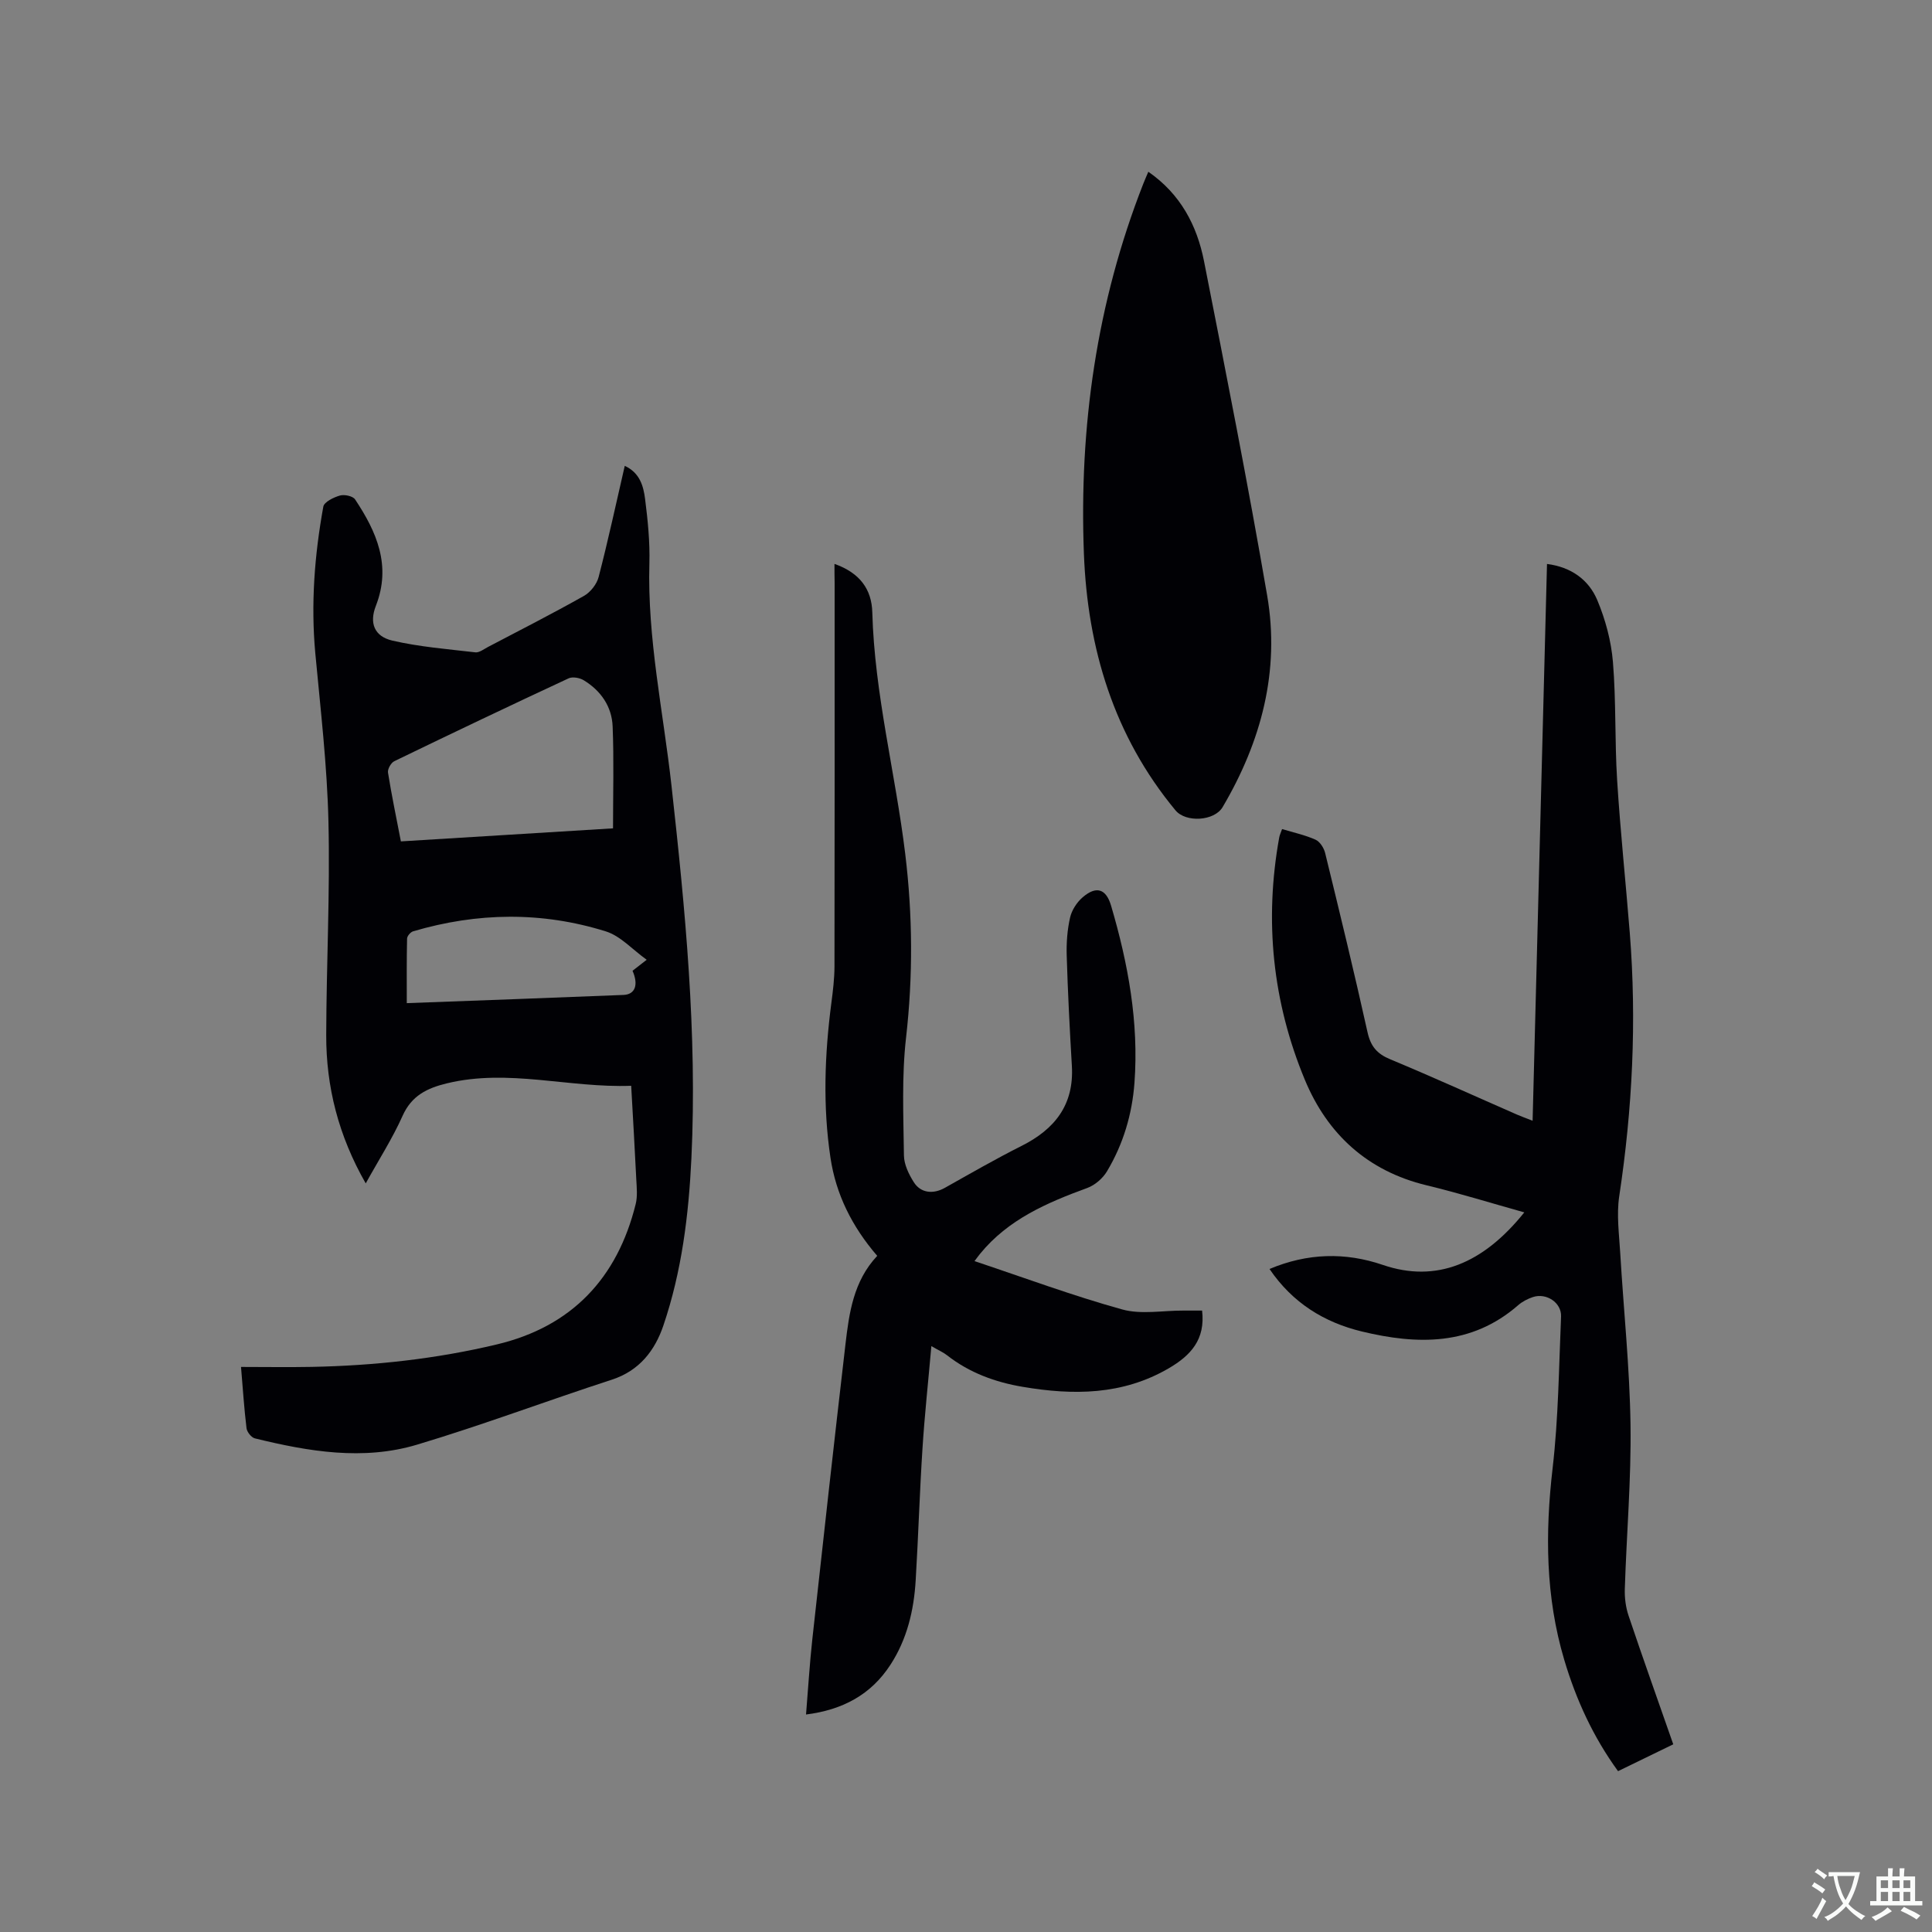
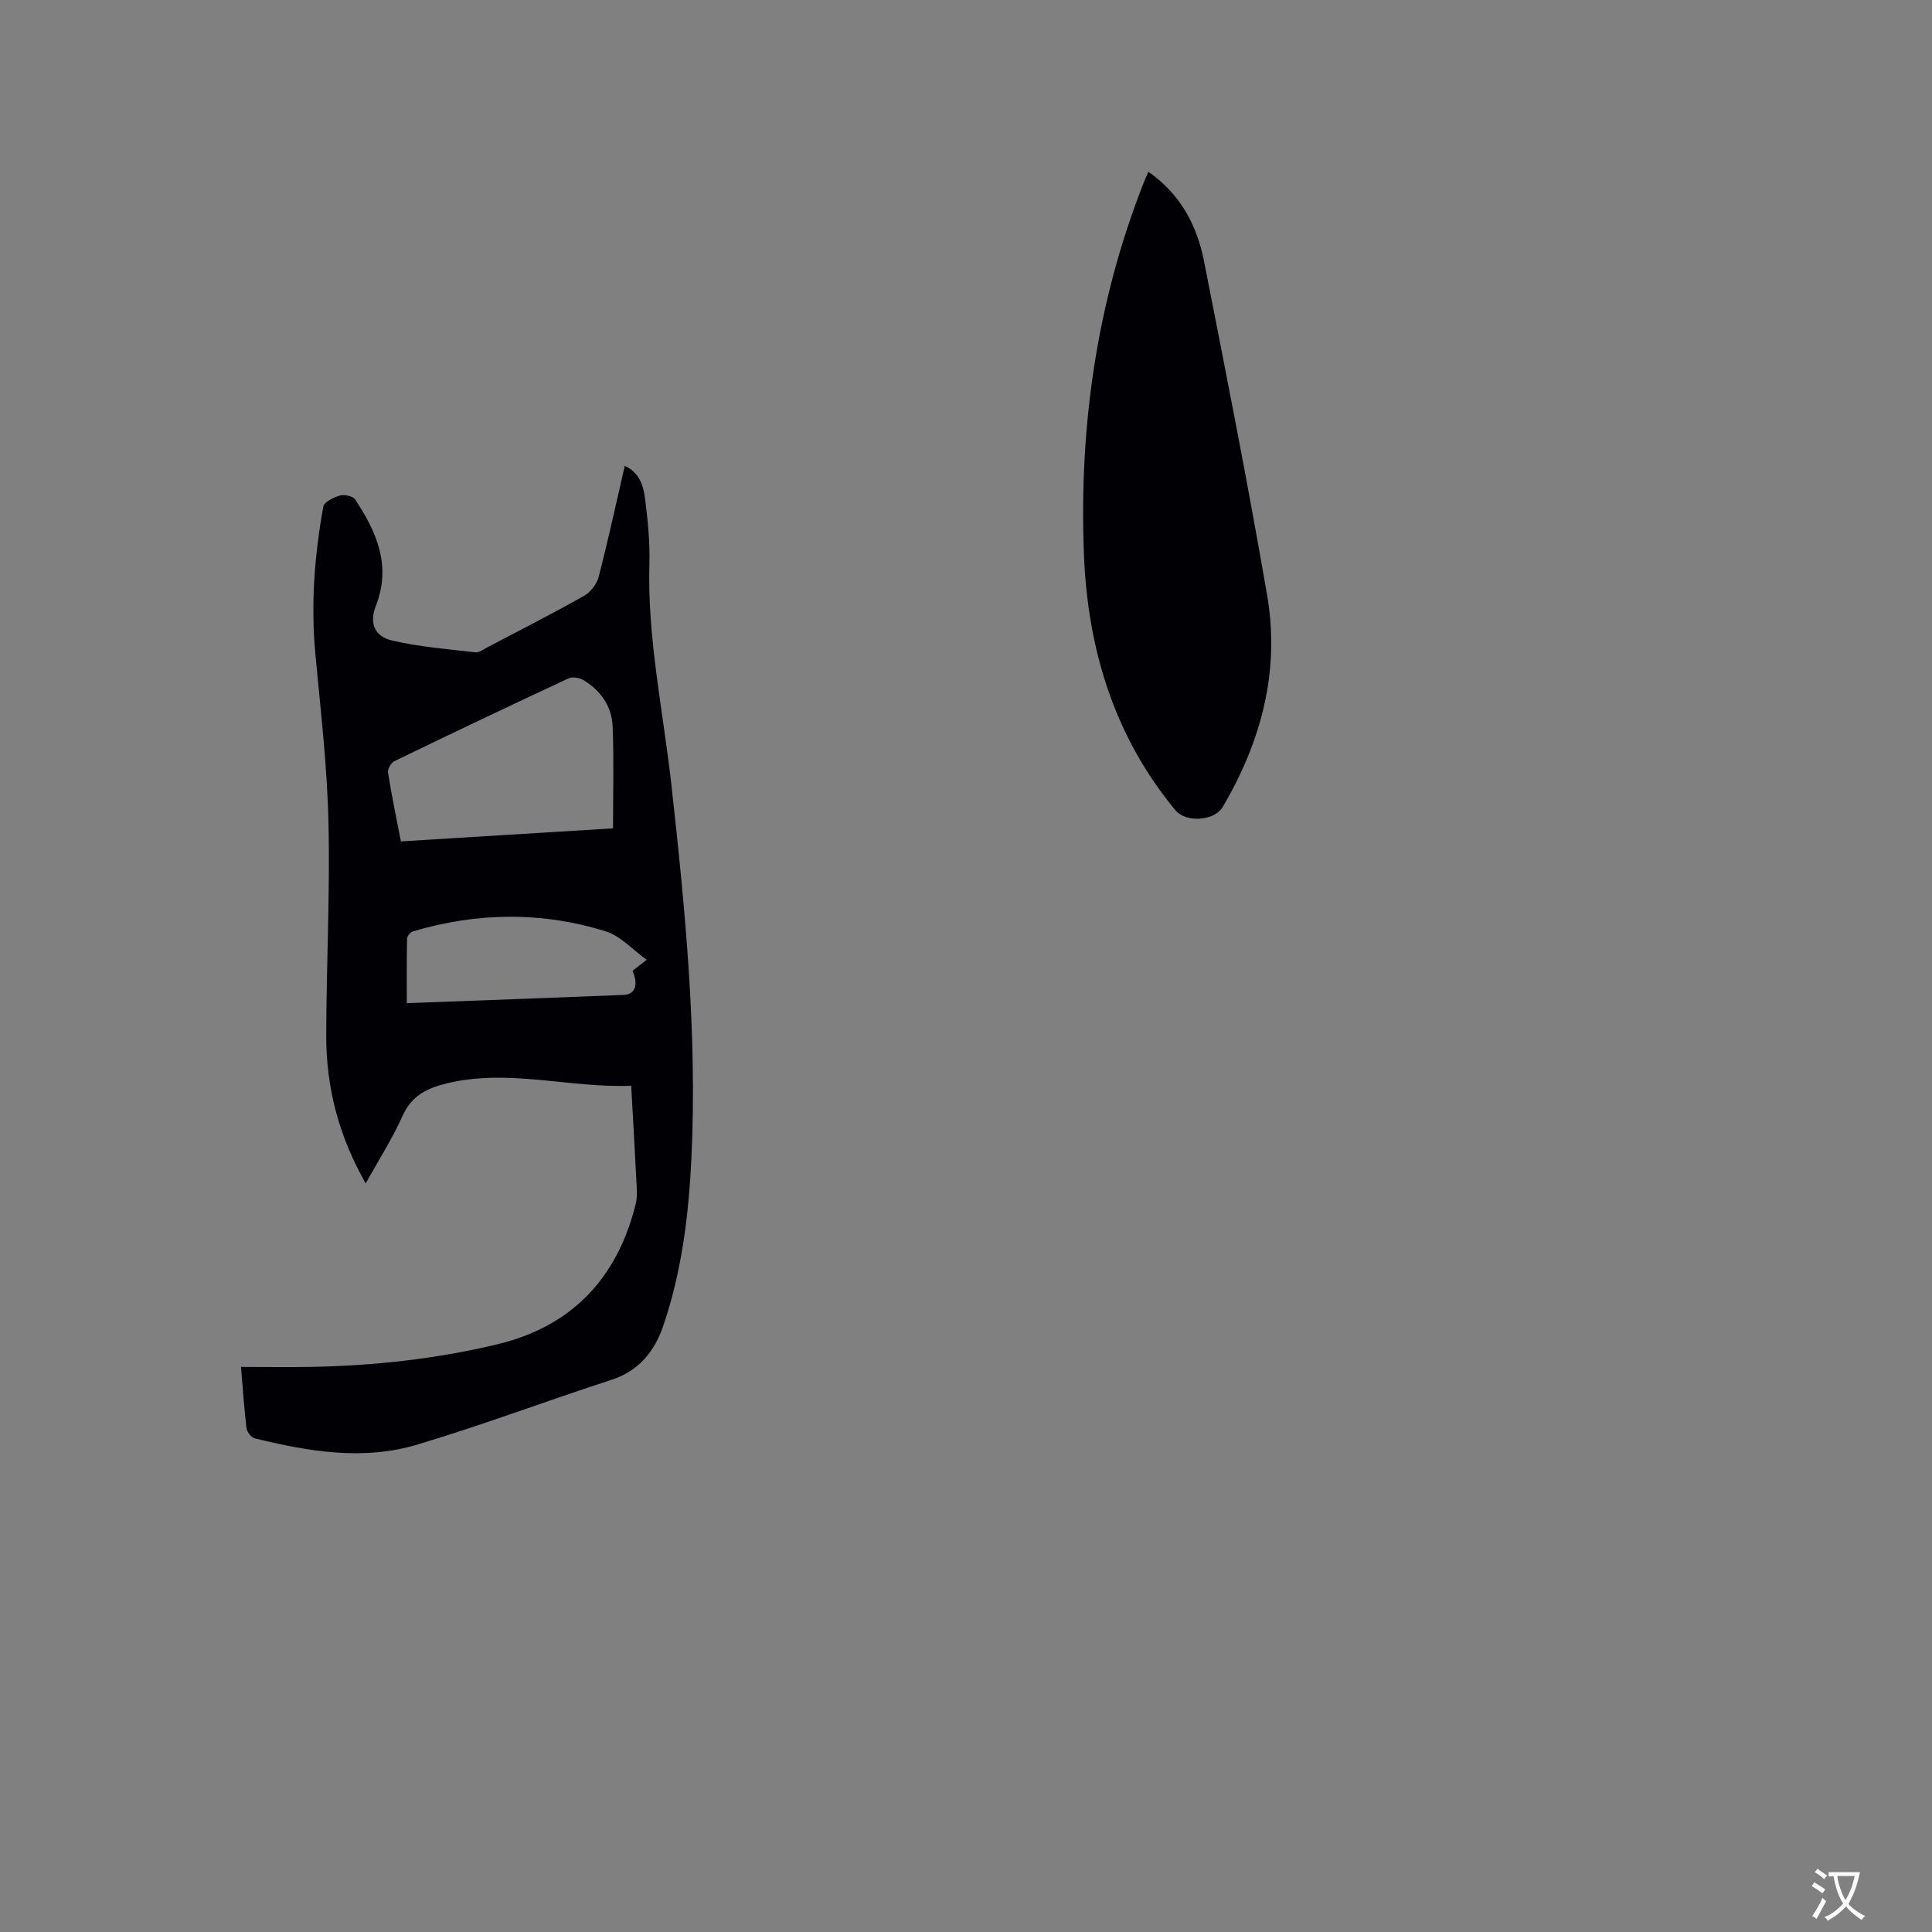
<svg xmlns="http://www.w3.org/2000/svg" enable-background="new 0 0 400 400" viewBox="0 0 400 400">
  <rect x="0" y="0" width="400" height="400" fill="#808080" stroke="none" />
  <g fill="#010105">
    <path d="m129.35 96.45c3.14 1.45 3.87 4.21 4.21 6.87.56 4.4 1.01 8.87.89 13.29-.45 15.58 2.88 30.75 4.58 46.1 2.84 25.61 5.34 51.25 4.12 77.07-.56 11.78-2 23.47-5.81 34.67-1.75 5.15-4.95 9.34-10.67 11.2-13.48 4.38-26.76 9.39-40.32 13.45-11.18 3.35-22.48 1.42-33.58-1.3-.73-.18-1.63-1.32-1.73-2.1-.5-4.09-.76-8.22-1.14-12.69 4.95 0 9.77.08 14.59-.01 12.96-.25 25.82-1.65 38.41-4.66 15.46-3.69 24.91-13.69 28.71-29.04.4-1.6.22-3.37.13-5.05-.31-6.34-.68-12.68-1.06-19.45-12.88.48-25.4-3.59-38.14-.51-4.1.99-7.31 2.53-9.19 6.73-2.09 4.68-4.9 9.05-7.63 13.99-5.64-9.87-8.21-20-8.18-30.73.04-14.73.81-29.47.46-44.19-.27-11.63-1.64-23.24-2.72-34.84-.94-10.22-.16-20.33 1.66-30.36.18-.97 2.13-1.92 3.42-2.29.93-.27 2.68.09 3.15.79 4.47 6.71 7.56 13.72 4.31 22.04-1.4 3.57-.32 6.33 3.41 7.2 5.62 1.3 11.44 1.76 17.19 2.43.81.09 1.75-.66 2.59-1.1 6.66-3.49 13.36-6.91 19.9-10.59 1.34-.76 2.65-2.42 3.03-3.91 1.97-7.58 3.61-15.22 5.41-23.01zm-2.43 75.05c0-7.2.2-14.15-.08-21.09-.16-4.13-2.44-7.42-6-9.58-.83-.5-2.29-.77-3.11-.39-12.08 5.62-24.11 11.35-36.1 17.16-.68.33-1.41 1.63-1.3 2.35.74 4.67 1.72 9.31 2.67 14.25 14.53-.89 28.85-1.77 43.92-2.7zm4.04 29.49c.86-.67 1.59-1.24 2.93-2.28-2.98-2.14-5.42-4.92-8.44-5.87-13.23-4.14-26.62-3.95-39.92-.02-.54.16-1.24.98-1.25 1.51-.1 4.39-.06 8.78-.06 13.36 15.31-.57 30.1-1.1 44.88-1.7 2.39-.1 3.14-2.07 1.86-5z" />
-     <path d="m262.84 262.73c7.86-3.31 15.7-3.5 23.47-.84 11.04 3.77 20.75-.24 29.28-10.88-6.83-1.91-13.49-3.98-20.25-5.61-12.22-2.95-20.52-10.61-25.18-21.83-6.69-16.1-8.43-32.94-5.31-50.19.09-.5.33-.98.59-1.73 2.39.72 4.76 1.23 6.93 2.2.91.41 1.74 1.72 1.99 2.77 3.02 12.34 6.02 24.69 8.77 37.09.65 2.92 1.96 4.47 4.69 5.6 8.8 3.66 17.47 7.61 26.2 11.43.94.41 1.91.76 3.29 1.3 1-38.56 1.98-76.76 2.98-115.28 5 .64 8.63 3.26 10.41 7.49 1.69 4.02 2.88 8.46 3.24 12.8.67 8.12.36 16.32.87 24.47.66 10.56 1.78 21.09 2.62 31.64 1.45 18.26.55 36.42-2.19 54.54-.57 3.81-.02 7.81.21 11.71.7 11.85 1.96 23.7 2.13 35.55.16 11.32-.82 22.66-1.18 34-.06 1.85.19 3.81.78 5.56 2.96 8.81 6.09 17.56 9.25 26.62-3.86 1.88-7.54 3.67-11.43 5.56-5.14-7.06-8.69-14.8-11.14-23.05-3.88-13.03-3.97-26.22-2.41-39.66 1.21-10.4 1.3-20.94 1.75-31.42.12-2.86-3.03-4.95-5.82-4.03-1.08.36-2.19.93-3.04 1.67-9.7 8.47-20.93 8.23-32.43 5.45-7.71-1.88-14.26-5.85-19.07-12.93z" />
-     <path d="m172.77 116.75c5.25 1.85 7.7 5.26 7.83 10.02.46 16.93 4.79 33.32 6.82 50.03 1.54 12.7 1.62 25.3.17 38.03-.92 8.05-.54 16.26-.44 24.39.02 1.87 1.01 3.91 2.05 5.55 1.44 2.28 4.04 2.5 6.42 1.16 5.26-2.95 10.48-5.97 15.86-8.67 6.89-3.46 10.91-8.5 10.44-16.56-.45-7.62-.84-15.24-1.07-22.87-.08-2.62.12-5.32.7-7.87.35-1.53 1.4-3.15 2.61-4.19 2.83-2.44 4.85-1.75 5.88 1.75 3.52 11.96 5.76 24.11 4.84 36.65-.48 6.53-2.33 12.72-5.69 18.34-.87 1.46-2.5 2.87-4.09 3.45-8.34 3.05-16.36 6.5-22.18 13.62-.33.4-.63.83-1.16 1.52 10.31 3.44 20.32 7.16 30.56 10 3.94 1.1 8.43.22 12.67.24 1.35.01 2.71 0 3.89 0 .71 5.99-2.35 9.29-6.9 11.95-9.58 5.58-19.78 5.61-30.23 3.84-5.7-.96-11.04-2.91-15.67-6.53-.8-.63-1.77-1.04-3.25-1.9-.65 7.38-1.4 14.28-1.84 21.2-.59 9.1-.86 18.22-1.41 27.32-.37 6.2-1.79 12.18-5.23 17.46-4 6.16-9.86 9.33-17.47 10.29.44-5.39.75-10.53 1.31-15.65 2.23-20.33 4.49-40.66 6.85-60.97.76-6.53 1.66-13.1 6.58-18.34-5.22-6.05-8.55-12.74-9.68-20.31-1.6-10.66-1.21-21.34.18-32.01.33-2.51.64-5.06.65-7.59.05-26.51.03-53.02.03-79.54-.03-1.13-.03-2.27-.03-3.81z" />
    <path d="m237.75 35.56c6.66 4.62 10.07 11.1 11.53 18.52 4.54 23.03 9.09 46.06 13.07 69.19 2.69 15.64-1.22 30.25-9.21 43.82-1.72 2.93-7.64 3.26-9.77.68-12.77-15.41-18.21-33.55-18.96-53.14-1-26.29 2.63-51.94 12.29-76.57.3-.76.63-1.51 1.05-2.5z" />
  </g>
  <path d="m377.9 391.2c-.2.3-.4.5-.6.8-.7-.6-1.4-1-2.2-1.5.2-.3.4-.5.5-.8.6.4 1.4.8 2.3 1.5zm-1.8 6.1c-.2-.2-.5-.4-.9-.6.4-.6.8-1.2 1.2-1.9s.7-1.3.9-1.9c.3.3.5.5.8.7-.7 1.3-1.4 2.6-2 3.7zm2.2-9c-.3.3-.5.5-.6.8-.6-.6-1.3-1.1-2-1.5.3-.3.5-.5.6-.7.6.5 1.3.9 2 1.4zm.3.2v-.9h2 4.5c-.3 1.3-.6 2.5-1 3.6s-.9 2.1-1.4 3c.4.5 1 1 1.6 1.4s1.2.8 1.9 1.1c-.3.2-.5.4-.8.8-.4-.3-1-.7-1.6-1.2s-1.2-1.1-1.6-1.6c-.5.6-1.1 1.1-1.7 1.6s-1.4.9-2.1 1.4c-.1-.3-.3-.5-.7-.8.6-.2 1.2-.5 1.9-1s1.4-1.1 2-1.8c-.5-.8-.9-1.6-1.2-2.5s-.6-2-.8-3.2c-.4.1-.7.1-1 .1zm2.5 2.7c.3 1 .7 1.7 1 2.2.3-.5.6-1.1 1-2s.6-1.9.9-3h-3.2-.4c.1.9.3 1.8.7 2.8z" fill="#fafbfa" />
-   <path d="m396.5 388.5v1.5 3.6h1.5v.9c-.4 0-1 0-1.7 0h-7.9c-.5 0-.9 0-1.2 0v-.9h1.3v-3.5c0-.7 0-1.2 0-1.6h2.4c0-.8 0-1.4 0-1.7h1c0 .3-.1.8-.1 1.7h1.5c0-.8 0-1.4 0-1.7h1c0 .3-.1.9-.1 1.7zm-8.2 9.2c-.2-.3-.5-.5-.8-.8.8-.3 1.4-.6 1.9-.9s1-.7 1.4-1.1c.3.3.6.5.9.8-1.6 1-2.8 1.6-3.4 2zm2.6-6.8v-1.6h-1.5v1.6zm0 2.7v-1.9h-1.5v1.9zm2.4-2.7v-1.6h-1.5v1.6zm0 2.7v-1.9h-1.5v1.9zm.2 2 .7-.8c.4.2.9.5 1.6.8s1.3.7 1.8 1c-.3.3-.5.5-.8.8-.4-.3-1.5-1-3.3-1.8zm2-4.7v-1.6h-1.4v1.6zm0 2.7v-1.9h-1.4v1.9z" fill="#fafbfa" />
</svg>